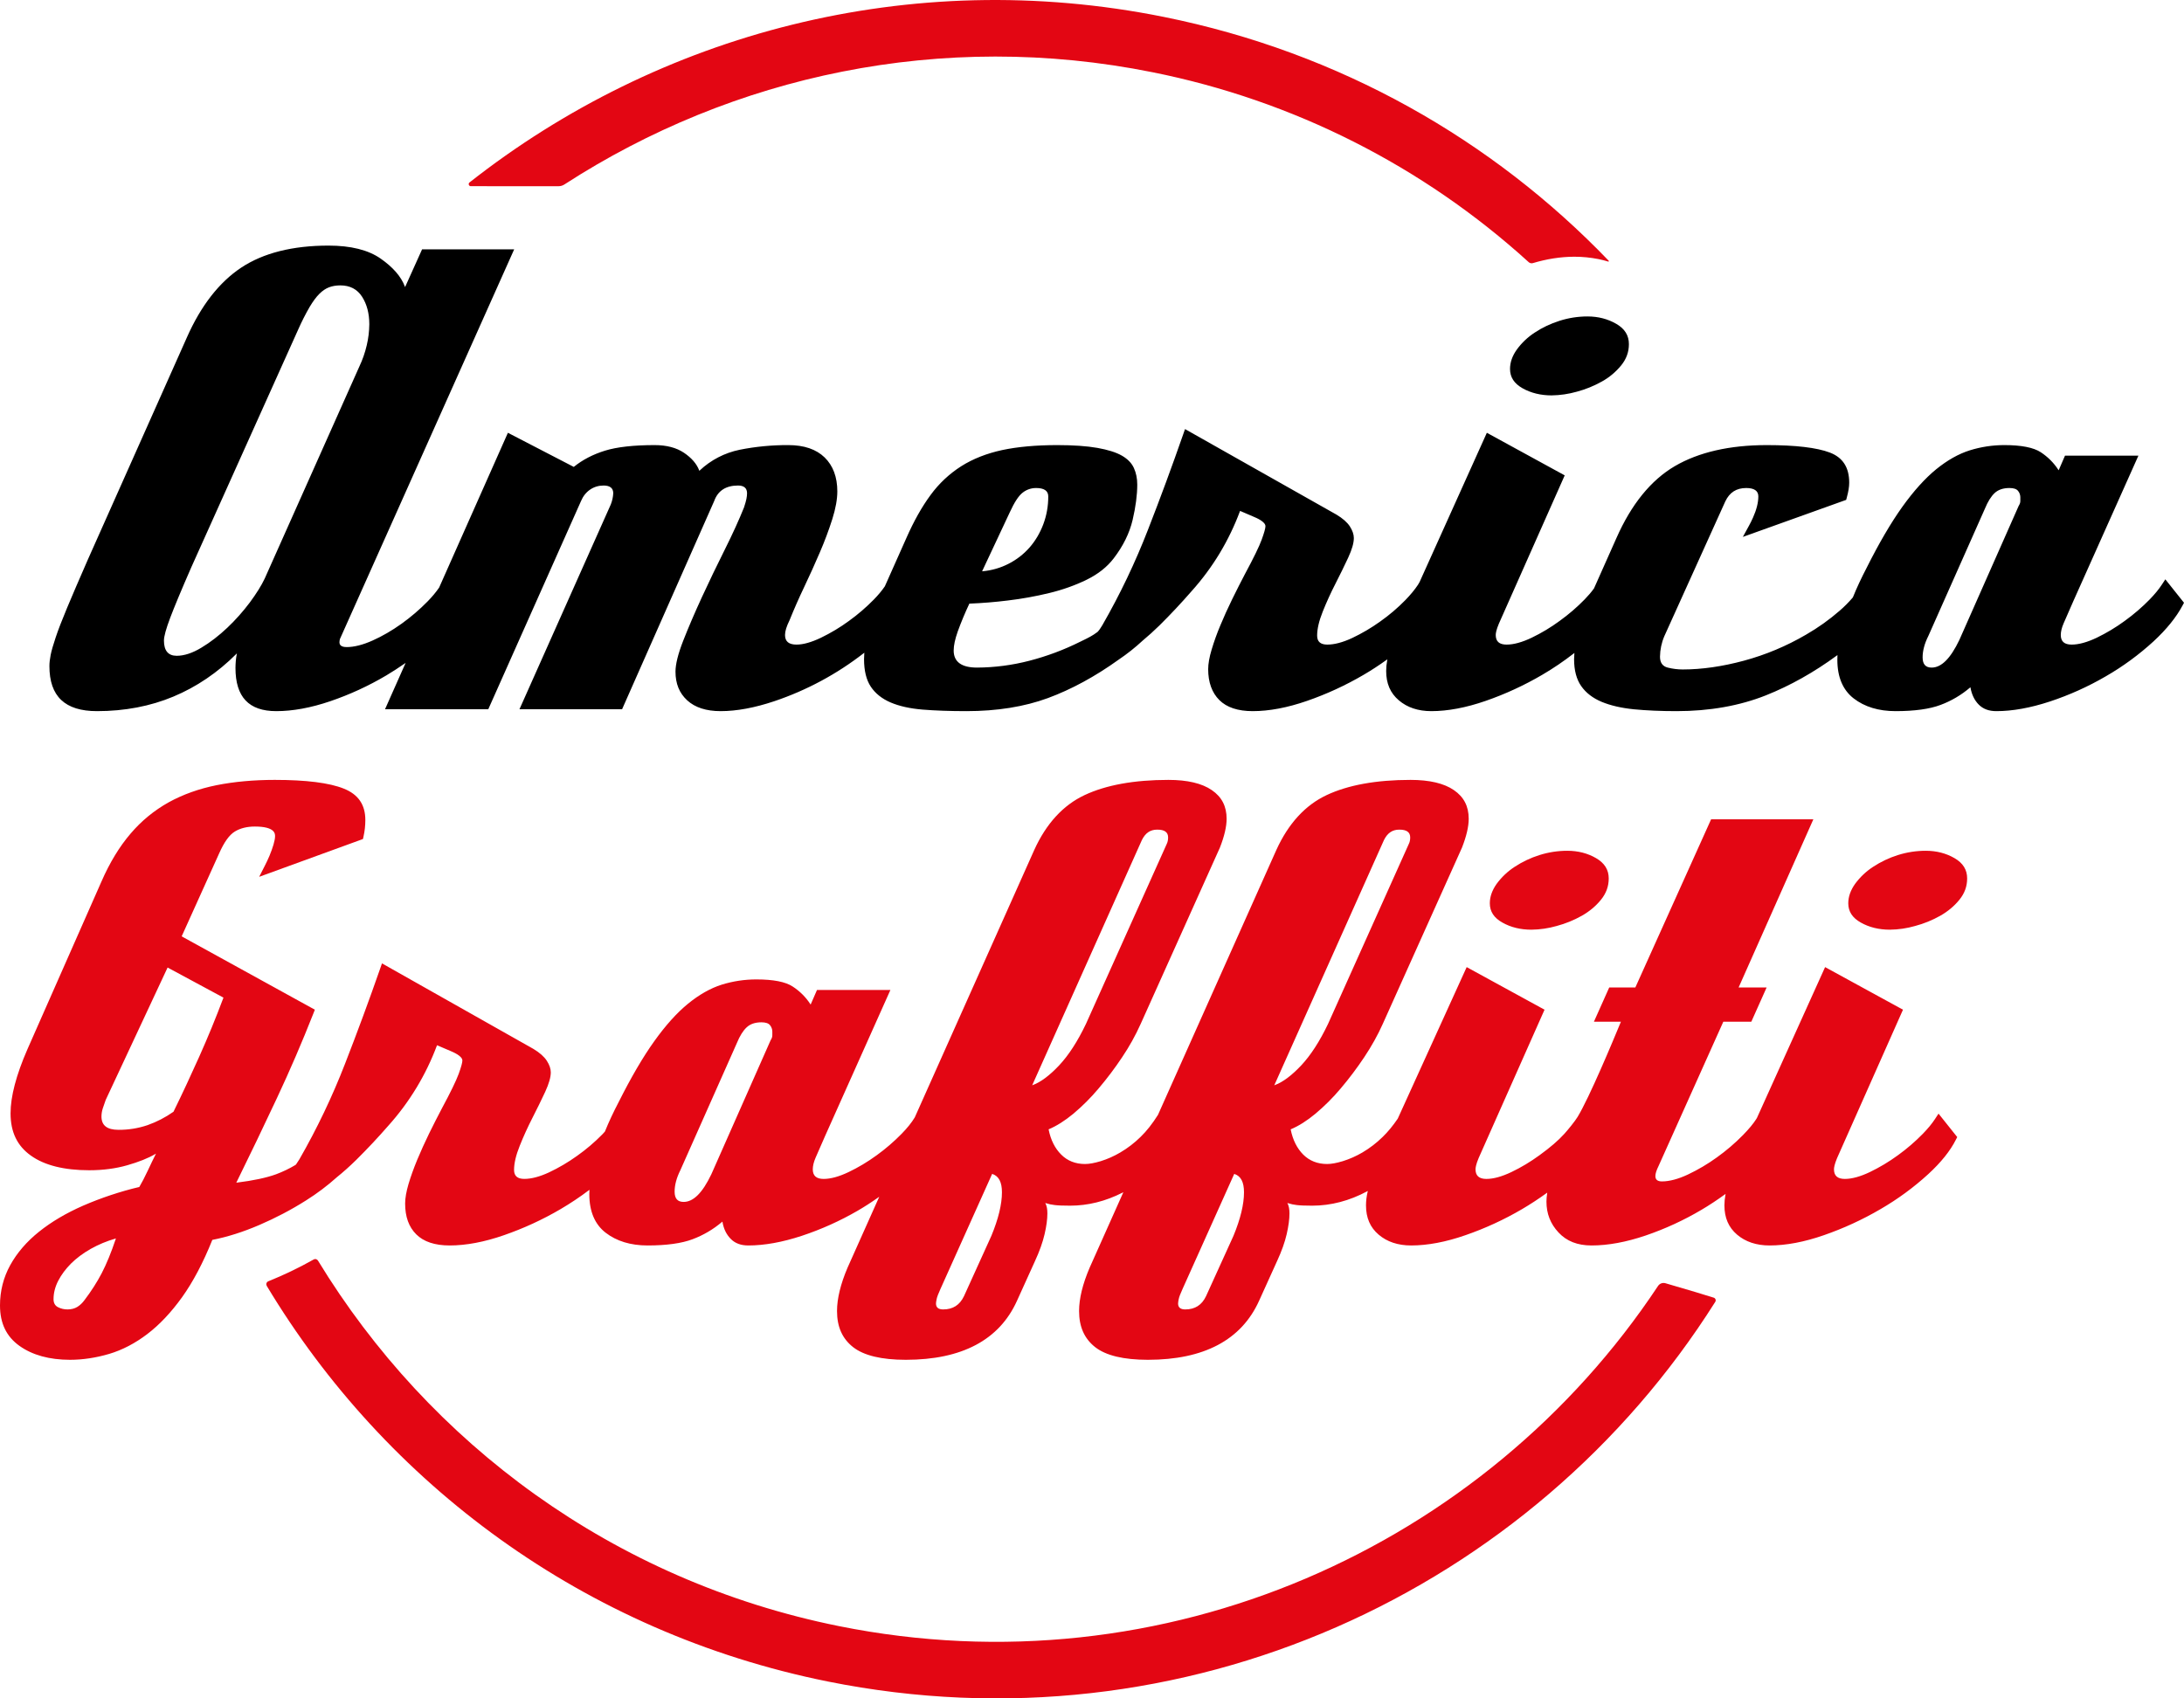
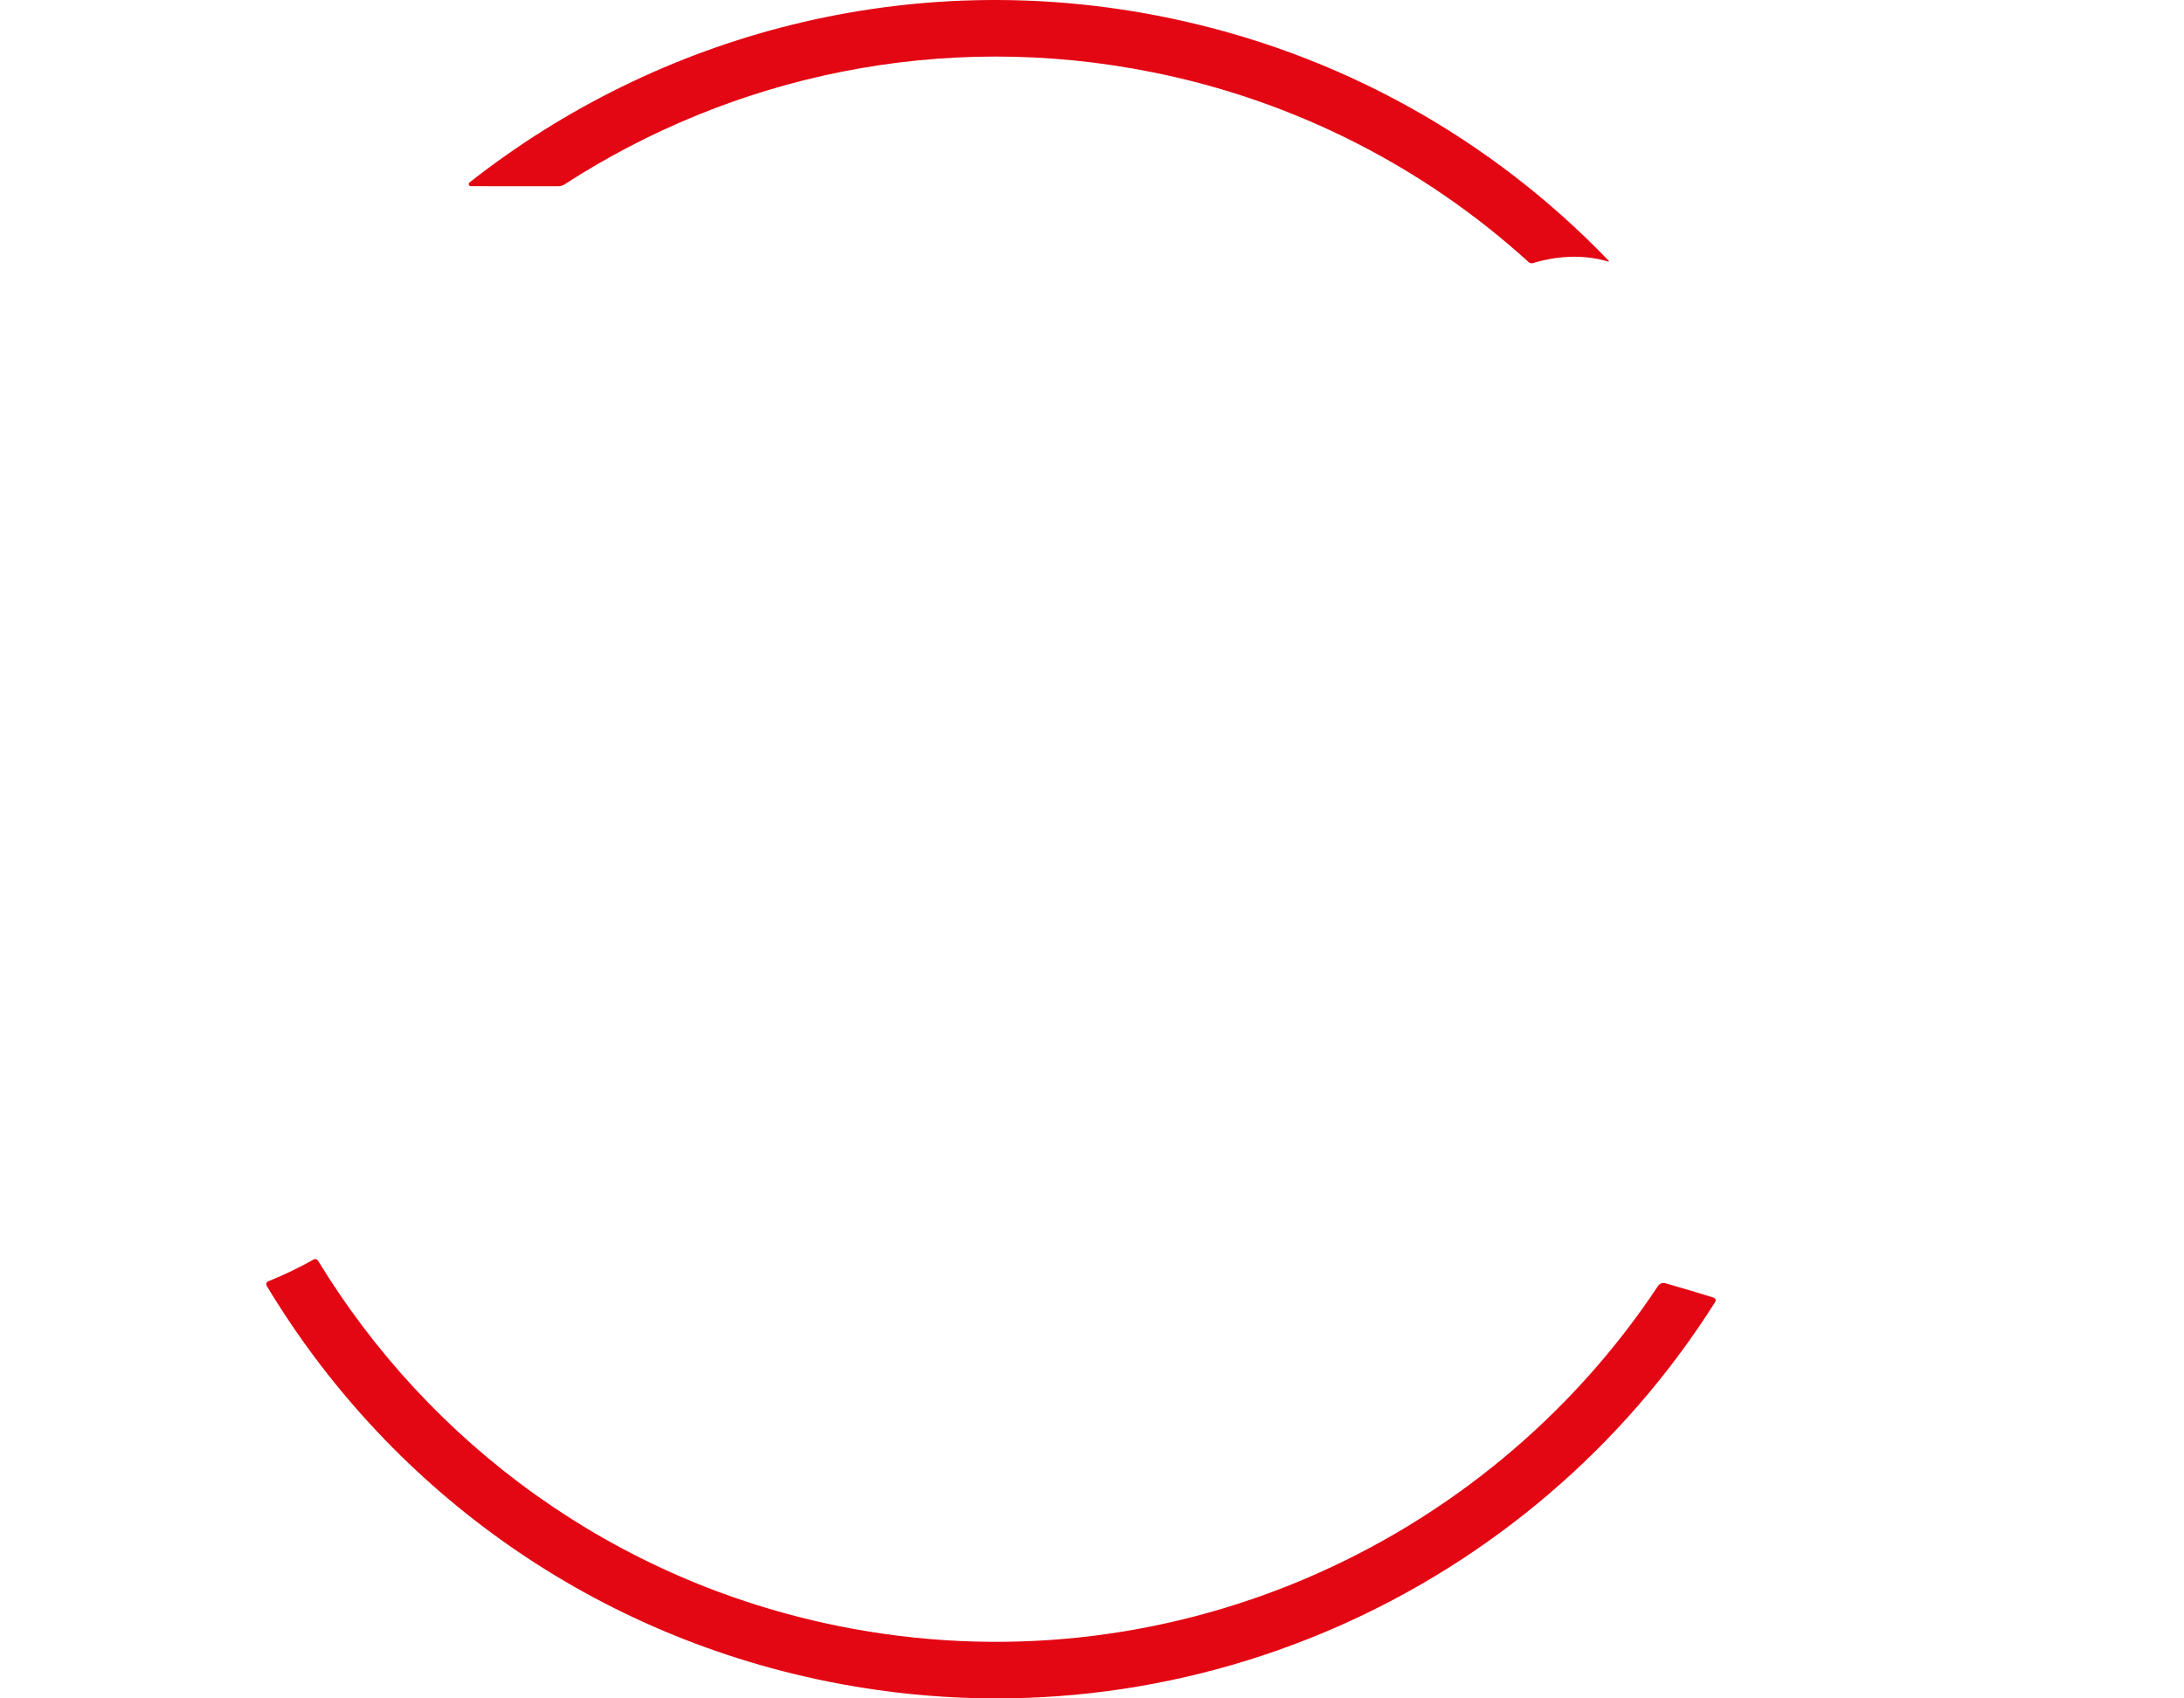
<svg xmlns="http://www.w3.org/2000/svg" width="72" height="56" viewBox="0 0 72 56" fill="none">
  <path fill-rule="evenodd" clip-rule="evenodd" d="M54.904 42.311C54.859 42.298 54.811 42.3 54.767 42.316C54.723 42.333 54.686 42.362 54.66 42.402C48.953 51.009 38.398 55.78 27.658 53.617C20.216 52.118 14.147 47.583 10.482 41.564C10.468 41.541 10.445 41.524 10.419 41.517C10.392 41.51 10.364 41.514 10.341 41.528C9.859 41.8 9.36 42.04 8.846 42.247C8.832 42.252 8.819 42.261 8.809 42.272C8.798 42.283 8.79 42.296 8.785 42.311C8.78 42.325 8.778 42.341 8.78 42.356C8.782 42.371 8.787 42.386 8.794 42.399C12.708 48.912 19.247 53.822 27.29 55.443C39.023 57.805 50.521 52.474 56.546 42.927C56.554 42.915 56.559 42.901 56.561 42.887C56.563 42.873 56.561 42.858 56.556 42.844C56.551 42.831 56.543 42.819 56.533 42.809C56.523 42.798 56.51 42.791 56.496 42.787C56.253 42.711 55.647 42.524 54.904 42.311ZM18.413 6.14C18.482 6.14 18.549 6.12 18.607 6.082C24.146 2.496 31.034 0.98 38.001 2.383C42.625 3.309 46.909 5.473 50.397 8.644C50.434 8.678 50.487 8.69 50.536 8.675C50.984 8.541 51.44 8.466 51.897 8.465C52.165 8.464 52.433 8.491 52.697 8.543C52.805 8.564 52.911 8.593 53.016 8.624C53.037 8.63 53.047 8.612 53.032 8.595C49.213 4.621 44.185 1.729 38.369 0.558C29.98 -1.132 21.712 1.112 15.477 6.017C15.428 6.056 15.456 6.139 15.52 6.139L18.413 6.14Z" fill="#E30613" />
-   <path fill-rule="evenodd" clip-rule="evenodd" d="M50.484 30.654C50.127 30.654 49.807 30.576 49.531 30.42C49.251 30.264 49.115 30.056 49.115 29.783C49.115 29.568 49.191 29.353 49.339 29.144C49.501 28.923 49.701 28.733 49.931 28.583C50.185 28.416 50.46 28.285 50.75 28.194C51.047 28.1 51.358 28.052 51.67 28.052C52.022 28.052 52.342 28.134 52.619 28.296C52.898 28.459 53.035 28.678 53.035 28.964C53.035 29.223 52.952 29.453 52.781 29.665C52.611 29.875 52.398 30.053 52.147 30.195C51.886 30.342 51.608 30.455 51.318 30.532C51.047 30.61 50.767 30.651 50.484 30.654ZM62.302 30.654C61.945 30.654 61.623 30.576 61.347 30.42C61.068 30.264 60.932 30.056 60.932 29.783C60.932 29.568 61.008 29.353 61.156 29.144C61.318 28.923 61.518 28.733 61.748 28.583C62.002 28.416 62.277 28.285 62.566 28.194C62.864 28.1 63.174 28.052 63.487 28.052C63.839 28.052 64.158 28.134 64.436 28.296C64.716 28.459 64.851 28.678 64.851 28.964C64.851 29.224 64.769 29.453 64.597 29.665C64.428 29.875 64.214 30.053 63.964 30.195C63.703 30.342 63.425 30.455 63.135 30.532C62.864 30.61 62.584 30.651 62.302 30.654Z" fill="#E30613" />
-   <path fill-rule="evenodd" clip-rule="evenodd" d="M38.15 27.355C37.922 27.355 37.762 27.464 37.646 27.695L34.028 35.785L34.05 35.776C34.309 35.681 34.601 35.463 34.916 35.129C35.229 34.795 35.527 34.335 35.801 33.76L38.464 27.827C38.494 27.766 38.509 27.696 38.509 27.612C38.509 27.439 38.392 27.355 38.15 27.355ZM46.131 27.355C45.903 27.355 45.743 27.464 45.627 27.695L42.009 35.785L42.031 35.776C42.291 35.681 42.582 35.463 42.897 35.129C43.21 34.795 43.508 34.334 43.782 33.76L46.444 27.827C46.475 27.766 46.49 27.696 46.49 27.612C46.49 27.439 46.373 27.355 46.131 27.355ZM3.485 36.267C3.448 36.366 3.414 36.465 3.386 36.553C3.36 36.637 3.346 36.724 3.345 36.812C3.345 37.109 3.529 37.253 3.909 37.253C4.234 37.255 4.558 37.203 4.866 37.098C5.169 36.991 5.457 36.842 5.72 36.656C6.012 36.059 6.293 35.457 6.564 34.85C6.851 34.209 7.118 33.559 7.364 32.902L7.367 32.894L5.525 31.902L3.485 36.267ZM25.102 33.708C24.895 33.708 24.73 33.764 24.613 33.876C24.496 33.985 24.389 34.157 24.295 34.386L22.429 38.585C22.304 38.835 22.24 39.073 22.24 39.292C22.24 39.52 22.338 39.63 22.537 39.63C22.859 39.63 23.158 39.332 23.451 38.718L25.405 34.3C25.445 34.236 25.461 34.19 25.461 34.138V34.005C25.459 33.931 25.432 33.86 25.385 33.803C25.336 33.74 25.241 33.708 25.102 33.708ZM3.803 40.84C3.52 40.921 3.247 41.035 2.99 41.179C2.737 41.323 2.519 41.486 2.342 41.662C2.165 41.839 2.023 42.03 1.92 42.229C1.817 42.428 1.765 42.632 1.765 42.838C1.765 42.964 1.815 43.053 1.914 43.102C2.01 43.151 2.115 43.175 2.226 43.175C2.35 43.175 2.459 43.147 2.549 43.092C2.638 43.037 2.718 42.961 2.786 42.867C3.006 42.577 3.197 42.28 3.353 41.981C3.514 41.669 3.666 41.3 3.815 40.853L3.821 40.835L3.803 40.84ZM31.002 42.505C30.933 42.656 30.891 42.767 30.878 42.835C30.864 42.904 30.857 42.952 30.857 42.98C30.857 43.11 30.936 43.175 31.092 43.175C31.414 43.175 31.639 43.032 31.78 42.737L32.682 40.75C32.913 40.193 33.031 39.709 33.031 39.313C33.031 38.977 32.928 38.78 32.717 38.709L32.708 38.706L31.002 42.505ZM38.983 42.505C38.913 42.658 38.872 42.766 38.859 42.834C38.848 42.882 38.841 42.931 38.838 42.98C38.838 43.11 38.917 43.175 39.073 43.175C39.395 43.175 39.62 43.032 39.76 42.737L40.664 40.748C40.894 40.192 41.011 39.708 41.011 39.313C41.011 38.977 40.909 38.78 40.697 38.709L40.689 38.706L38.983 42.505ZM37.843 44.836C37.042 44.836 36.457 44.695 36.104 44.418C35.748 44.137 35.574 43.748 35.574 43.227C35.574 42.819 35.691 42.339 35.922 41.799L37.034 39.31L37.009 39.323C36.448 39.609 35.865 39.754 35.278 39.754C35.043 39.754 34.876 39.747 34.766 39.733C34.669 39.722 34.574 39.702 34.481 39.672L34.459 39.664L34.469 39.685C34.51 39.767 34.529 39.873 34.529 40.009C34.529 40.199 34.499 40.429 34.437 40.694C34.376 40.958 34.27 41.258 34.119 41.584L33.525 42.895C32.942 44.182 31.709 44.836 29.861 44.836C29.061 44.836 28.477 44.695 28.124 44.418C27.767 44.137 27.594 43.748 27.594 43.227C27.594 42.82 27.711 42.339 27.941 41.799L28.986 39.461L28.956 39.481C28.718 39.649 28.496 39.792 28.277 39.919C27.692 40.258 27.074 40.536 26.433 40.748C25.794 40.959 25.201 41.066 24.671 41.066C24.425 41.066 24.236 40.996 24.094 40.853C23.95 40.709 23.86 40.527 23.819 40.295L23.816 40.278L23.804 40.289C23.515 40.535 23.186 40.728 22.831 40.861C22.471 40.997 21.972 41.066 21.348 41.066C20.791 41.066 20.327 40.924 19.968 40.647C19.61 40.371 19.428 39.943 19.428 39.374C19.428 39.334 19.43 39.294 19.432 39.252L19.433 39.23L19.416 39.243C19.117 39.469 18.804 39.678 18.48 39.868C17.888 40.215 17.264 40.502 16.615 40.727C15.969 40.952 15.367 41.066 14.823 41.066C14.335 41.066 13.965 40.942 13.722 40.699C13.476 40.453 13.356 40.12 13.356 39.681C13.356 39.506 13.394 39.29 13.468 39.038C13.542 38.79 13.639 38.521 13.755 38.24C13.87 37.964 14.001 37.675 14.144 37.38C14.295 37.073 14.433 36.802 14.565 36.552C14.851 36.021 15.037 35.638 15.12 35.412C15.202 35.187 15.243 35.038 15.243 34.968C15.243 34.819 14.946 34.694 14.848 34.652L14.407 34.464L14.404 34.473C14.041 35.446 13.498 36.342 12.804 37.115C12.466 37.503 12.114 37.878 11.749 38.24C11.527 38.458 11.312 38.65 11.111 38.811C10.793 39.096 10.451 39.354 10.089 39.581C9.599 39.891 9.084 40.161 8.551 40.39C8.014 40.621 7.494 40.786 7.005 40.881L6.999 40.882L6.998 40.886C6.698 41.634 6.363 42.268 6.004 42.77C5.643 43.273 5.257 43.682 4.856 43.987C4.456 44.292 4.032 44.513 3.598 44.642C3.162 44.77 2.728 44.836 2.308 44.836C1.63 44.836 1.069 44.681 0.642 44.377C0.21 44.068 0 43.632 0 43.042C0 42.567 0.113 42.121 0.337 41.715C0.562 41.307 0.882 40.936 1.289 40.611C1.696 40.285 2.186 39.996 2.744 39.752C3.34 39.494 3.957 39.289 4.588 39.138L4.592 39.137L4.595 39.133C4.677 38.995 4.77 38.815 4.871 38.6C4.974 38.381 5.059 38.203 5.128 38.067L5.143 38.038L5.114 38.054C4.884 38.19 4.574 38.313 4.193 38.422C3.813 38.531 3.393 38.586 2.944 38.586C2.115 38.586 1.468 38.424 1.021 38.105C0.568 37.784 0.348 37.328 0.348 36.71C0.348 36.155 0.534 35.445 0.901 34.604L3.343 29.07C3.615 28.446 3.939 27.912 4.306 27.485C4.66 27.068 5.087 26.718 5.565 26.452C6.034 26.194 6.564 26.005 7.142 25.889C7.721 25.774 8.366 25.715 9.058 25.715C10.091 25.715 10.856 25.811 11.332 26.002C11.811 26.193 12.044 26.532 12.044 27.038C12.044 27.222 12.024 27.405 11.984 27.581L11.965 27.665L8.544 28.911L8.725 28.556C8.783 28.445 8.835 28.332 8.883 28.22C8.937 28.09 8.982 27.965 9.016 27.85C9.051 27.731 9.068 27.64 9.068 27.571C9.068 27.492 9.068 27.253 8.402 27.253C8.142 27.253 7.919 27.309 7.74 27.419C7.559 27.53 7.39 27.765 7.224 28.14L5.989 30.874L10.38 33.292L10.33 33.42C9.96 34.36 9.56 35.289 9.131 36.204C8.696 37.133 8.251 38.059 7.798 38.98L7.79 38.997L7.808 38.994C8.352 38.927 8.788 38.833 9.103 38.718C9.325 38.635 9.54 38.532 9.743 38.41L9.763 38.389C9.786 38.354 9.827 38.296 9.869 38.227C10.45 37.215 10.953 36.162 11.375 35.074C11.78 34.034 12.169 32.98 12.531 31.942L12.593 31.765L17.585 34.585C17.789 34.708 17.937 34.838 18.025 34.973C18.113 35.108 18.158 35.238 18.158 35.358C18.158 35.519 18.096 35.735 17.974 35.999C17.852 36.263 17.71 36.552 17.553 36.859C17.399 37.16 17.258 37.469 17.133 37.783C17.009 38.09 16.947 38.356 16.947 38.575C16.947 38.774 17.058 38.871 17.285 38.871C17.518 38.871 17.792 38.799 18.1 38.656C18.424 38.503 18.733 38.321 19.024 38.112C19.322 37.901 19.6 37.665 19.855 37.405C19.875 37.385 19.892 37.367 19.907 37.349L19.942 37.31L19.949 37.294C20.066 37.003 20.221 36.672 20.393 36.343C20.801 35.529 21.197 34.85 21.571 34.329C21.945 33.805 22.32 33.389 22.687 33.091C23.053 32.793 23.425 32.583 23.791 32.467C24.163 32.352 24.549 32.293 24.938 32.294C25.494 32.294 25.895 32.372 26.132 32.528C26.369 32.682 26.565 32.878 26.715 33.109L26.724 33.124L26.934 32.642H29.354L27.206 37.445C27.055 37.786 26.95 38.028 26.888 38.171C26.826 38.315 26.795 38.444 26.795 38.555C26.795 38.768 26.912 38.872 27.154 38.872C27.387 38.872 27.664 38.795 27.978 38.645C28.293 38.495 28.604 38.309 28.903 38.091C29.197 37.879 29.471 37.642 29.725 37.383C29.911 37.192 30.049 37.021 30.157 36.844L34.096 28.026C34.49 27.157 35.048 26.549 35.754 26.217C36.461 25.884 37.391 25.715 38.52 25.715C39.144 25.715 39.625 25.828 39.95 26.052C40.279 26.277 40.438 26.586 40.438 26.997C40.438 27.255 40.363 27.575 40.216 27.949L37.607 33.756C37.434 34.141 37.229 34.51 36.993 34.86C36.754 35.22 36.493 35.565 36.214 35.894C35.962 36.194 35.684 36.471 35.385 36.723C35.105 36.954 34.833 37.126 34.576 37.234L34.569 37.237L34.571 37.245C34.639 37.587 34.778 37.864 34.984 38.069C35.19 38.276 35.454 38.38 35.77 38.38C35.908 38.38 36.081 38.349 36.286 38.287C36.512 38.217 36.73 38.12 36.934 37.999C37.178 37.856 37.402 37.683 37.603 37.485C37.798 37.297 37.99 37.053 38.175 36.76L42.077 28.026C42.472 27.157 43.029 26.548 43.734 26.217C44.441 25.884 45.372 25.715 46.501 25.715C47.125 25.715 47.606 25.828 47.931 26.052C48.259 26.277 48.419 26.586 48.419 26.996C48.419 27.254 48.344 27.574 48.197 27.949L45.588 33.756C45.425 34.122 45.218 34.494 44.974 34.86C44.734 35.22 44.474 35.565 44.195 35.894C43.943 36.194 43.665 36.471 43.365 36.723C43.085 36.955 42.813 37.127 42.557 37.234L42.55 37.237L42.551 37.245C42.619 37.586 42.759 37.864 42.964 38.07C43.171 38.276 43.435 38.38 43.751 38.38C43.889 38.38 44.062 38.349 44.266 38.287C44.493 38.217 44.71 38.12 44.915 38C45.158 37.856 45.383 37.684 45.584 37.486C45.756 37.319 45.922 37.117 46.08 36.884L48.352 31.888L50.919 33.292L48.746 38.185C48.662 38.385 48.644 38.497 48.644 38.555C48.644 38.768 48.761 38.872 49.003 38.872C49.236 38.872 49.513 38.795 49.828 38.645C50.143 38.495 50.454 38.308 50.752 38.091C51.115 37.827 51.367 37.61 51.57 37.387C51.695 37.249 51.922 36.97 52.009 36.827C52.4 36.181 53.166 34.346 53.437 33.688H52.547L53.051 32.56H53.912L56.41 27.015L59.781 27.014L57.317 32.56H58.24L57.736 33.688H56.813L54.68 38.441C54.608 38.586 54.573 38.696 54.573 38.78C54.573 38.895 54.645 38.954 54.788 38.954C55.036 38.954 55.324 38.877 55.643 38.728C55.979 38.569 56.299 38.38 56.599 38.163C56.908 37.942 57.197 37.695 57.463 37.424C57.662 37.219 57.805 37.047 57.9 36.896L57.922 36.859L60.168 31.888L62.736 33.292L60.563 38.185C60.479 38.387 60.461 38.497 60.461 38.555C60.461 38.768 60.578 38.872 60.82 38.872C61.053 38.872 61.331 38.795 61.645 38.645C61.969 38.489 62.279 38.303 62.569 38.091C62.863 37.879 63.138 37.642 63.391 37.383C63.556 37.213 63.691 37.051 63.789 36.9L63.908 36.719L64.524 37.492L64.478 37.581C64.295 37.946 63.99 38.326 63.572 38.711C63.09 39.152 62.561 39.54 61.995 39.868C61.403 40.214 60.778 40.502 60.129 40.727C59.484 40.952 58.881 41.066 58.337 41.066C57.903 41.066 57.543 40.945 57.266 40.709C56.986 40.47 56.849 40.154 56.849 39.743C56.849 39.63 56.861 39.512 56.883 39.391L56.888 39.366L56.868 39.38C56.614 39.564 56.355 39.736 56.097 39.888C55.513 40.234 54.894 40.519 54.252 40.738C53.613 40.955 53.014 41.066 52.47 41.066C52.004 41.066 51.647 40.925 51.38 40.638C51.112 40.35 50.982 40.017 50.982 39.62C50.982 39.542 50.99 39.45 51.005 39.347L51.008 39.323L50.99 39.337C50.73 39.525 50.457 39.704 50.178 39.868C49.586 40.215 48.961 40.503 48.312 40.727C47.667 40.952 47.064 41.066 46.521 41.066C46.087 41.066 45.726 40.945 45.45 40.709C45.169 40.47 45.033 40.154 45.033 39.743C45.033 39.599 45.051 39.447 45.088 39.291L45.094 39.269L45.074 39.279C44.487 39.594 43.876 39.754 43.259 39.754C43.027 39.754 42.855 39.747 42.746 39.733C42.65 39.722 42.555 39.702 42.462 39.672L42.44 39.664L42.45 39.685C42.49 39.767 42.51 39.876 42.51 40.009C42.51 40.199 42.479 40.429 42.418 40.694C42.358 40.957 42.251 41.257 42.1 41.584L41.506 42.895C40.922 44.183 39.69 44.836 37.842 44.836H37.843Z" fill="#E30613" />
-   <path fill-rule="evenodd" clip-rule="evenodd" d="M51.151 13.037C50.793 13.037 50.473 12.958 50.197 12.804C49.917 12.646 49.781 12.438 49.781 12.166C49.781 11.95 49.856 11.734 50.005 11.526C50.166 11.304 50.367 11.114 50.597 10.965C50.84 10.803 51.115 10.673 51.415 10.577C51.713 10.482 52.023 10.434 52.336 10.434C52.688 10.434 53.007 10.517 53.285 10.679C53.565 10.841 53.7 11.06 53.7 11.347C53.7 11.606 53.617 11.836 53.446 12.047C53.27 12.262 53.056 12.443 52.812 12.578C52.552 12.724 52.274 12.838 51.984 12.915C51.713 12.992 51.433 13.033 51.151 13.037Z" fill="black" />
-   <path fill-rule="evenodd" clip-rule="evenodd" d="M34.158 16.091C33.992 16.091 33.842 16.143 33.71 16.247C33.578 16.351 33.44 16.563 33.288 16.895L32.377 18.837L32.394 18.836C32.692 18.809 32.983 18.726 33.249 18.589C33.511 18.456 33.746 18.274 33.94 18.054C34.13 17.837 34.283 17.58 34.392 17.293C34.504 16.997 34.559 16.683 34.558 16.367C34.558 16.184 34.423 16.091 34.158 16.091ZM11.221 9.41C11.083 9.41 10.957 9.431 10.847 9.473C10.738 9.514 10.63 9.587 10.527 9.69C10.424 9.792 10.317 9.938 10.207 10.122C10.071 10.358 9.947 10.602 9.837 10.851L6.308 18.701C5.975 19.462 5.748 20.008 5.611 20.37C5.473 20.736 5.405 20.982 5.405 21.122C5.405 21.454 5.546 21.623 5.825 21.623C6.072 21.623 6.346 21.533 6.64 21.355C6.932 21.18 7.219 20.958 7.494 20.698C7.764 20.442 8.011 20.164 8.234 19.867C8.451 19.574 8.618 19.308 8.727 19.076L11.844 12.091C11.952 11.863 12.035 11.625 12.092 11.379C12.145 11.153 12.173 10.922 12.175 10.69C12.175 10.336 12.095 10.03 11.936 9.783C11.778 9.536 11.537 9.41 11.221 9.41ZM66.245 16.091C66.039 16.091 65.874 16.147 65.756 16.258C65.639 16.368 65.532 16.54 65.438 16.769L63.572 20.969C63.446 21.219 63.383 21.456 63.383 21.675C63.383 21.902 63.481 22.012 63.68 22.012C64.002 22.012 64.301 21.714 64.594 21.101L66.549 16.682C66.588 16.619 66.604 16.572 66.604 16.521V16.388C66.602 16.314 66.576 16.243 66.529 16.186C66.479 16.122 66.386 16.091 66.245 16.091ZM65.814 23.448C65.569 23.448 65.379 23.378 65.236 23.235C65.095 23.094 65.003 22.906 64.962 22.676L64.959 22.66L64.946 22.671C64.658 22.917 64.329 23.111 63.974 23.243C63.615 23.379 63.116 23.448 62.491 23.448C61.934 23.448 61.47 23.307 61.111 23.029C60.754 22.753 60.572 22.325 60.572 21.757C60.572 21.712 60.573 21.666 60.575 21.619L60.576 21.599L60.56 21.611C59.805 22.166 59.017 22.608 58.219 22.926C57.35 23.272 56.357 23.448 55.269 23.448C54.752 23.448 54.28 23.427 53.864 23.387C53.449 23.345 53.091 23.262 52.801 23.141C52.51 23.019 52.283 22.845 52.128 22.622C51.972 22.4 51.893 22.102 51.893 21.736C51.893 21.677 51.897 21.614 51.902 21.551L51.904 21.529L51.886 21.543C51.554 21.801 51.206 22.038 50.843 22.25C50.251 22.597 49.626 22.885 48.978 23.11C48.333 23.334 47.73 23.448 47.186 23.448C46.752 23.448 46.392 23.328 46.115 23.091C45.835 22.853 45.698 22.537 45.698 22.125C45.698 22.009 45.71 21.887 45.733 21.763L45.738 21.739L45.718 21.753C45.461 21.937 45.212 22.1 44.955 22.25C44.363 22.597 43.738 22.885 43.089 23.11C42.444 23.334 41.842 23.448 41.297 23.448C40.81 23.448 40.44 23.325 40.197 23.082C39.954 22.839 39.83 22.496 39.83 22.064C39.83 21.889 39.868 21.672 39.943 21.422C40.024 21.151 40.12 20.884 40.23 20.623C40.345 20.346 40.475 20.056 40.619 19.763C40.772 19.451 40.91 19.18 41.039 18.934C41.325 18.403 41.512 18.02 41.594 17.794C41.676 17.569 41.718 17.42 41.718 17.351C41.718 17.201 41.421 17.076 41.322 17.035L40.882 16.846L40.878 16.855C40.699 17.335 40.476 17.798 40.212 18.238C39.942 18.686 39.629 19.108 39.279 19.497C38.941 19.885 38.589 20.261 38.224 20.622C38.036 20.805 37.851 20.973 37.671 21.122C37.423 21.352 37.158 21.562 36.878 21.751C36.106 22.305 35.321 22.732 34.545 23.018C33.77 23.303 32.866 23.448 31.86 23.448C31.315 23.448 30.828 23.43 30.414 23.397C30.002 23.363 29.647 23.284 29.361 23.162C29.076 23.04 28.857 22.865 28.708 22.642C28.56 22.42 28.485 22.115 28.485 21.736C28.485 21.674 28.489 21.61 28.493 21.543L28.495 21.52L28.478 21.534C27.591 22.225 26.593 22.761 25.528 23.12C24.882 23.337 24.287 23.448 23.757 23.448C23.282 23.448 22.912 23.328 22.655 23.092C22.395 22.853 22.269 22.543 22.269 22.146C22.269 21.902 22.354 21.558 22.524 21.125C22.694 20.691 22.901 20.208 23.139 19.691C23.381 19.168 23.63 18.649 23.888 18.134C24.147 17.616 24.363 17.143 24.528 16.731C24.568 16.61 24.593 16.52 24.607 16.451C24.621 16.38 24.628 16.319 24.628 16.265C24.628 16.095 24.528 16.009 24.331 16.009C23.931 16.009 23.668 16.18 23.546 16.517L20.508 23.386H17.125L20.137 16.631C20.183 16.514 20.21 16.39 20.217 16.265C20.217 16.095 20.11 16.009 19.899 16.009C19.734 16.009 19.584 16.054 19.453 16.144C19.322 16.234 19.221 16.361 19.153 16.524L16.097 23.386H12.693L13.372 21.858L13.342 21.878C13.144 22.016 12.941 22.147 12.734 22.271C12.149 22.617 11.528 22.903 10.89 23.12C10.251 23.338 9.652 23.448 9.108 23.448C8.203 23.448 7.763 22.982 7.763 22.023C7.763 21.955 7.767 21.88 7.773 21.799C7.78 21.721 7.79 21.645 7.804 21.574L7.81 21.542L7.788 21.565C7.177 22.176 6.481 22.648 5.719 22.967C4.958 23.286 4.11 23.448 3.199 23.448C2.142 23.448 1.629 22.962 1.629 21.962C1.629 21.854 1.643 21.731 1.67 21.595C1.697 21.458 1.752 21.266 1.834 21.022C1.917 20.771 2.045 20.441 2.213 20.039C2.379 19.64 2.604 19.118 2.9 18.442L6.162 11.124C6.624 10.08 7.227 9.305 7.954 8.823C8.68 8.342 9.648 8.098 10.831 8.098C11.565 8.098 12.142 8.242 12.549 8.527C12.956 8.811 13.224 9.12 13.346 9.444L13.354 9.466L13.915 8.221H16.951L11.206 21.071C11.196 21.107 11.191 21.145 11.191 21.183C11.191 21.316 11.338 21.336 11.426 21.336C11.672 21.336 11.96 21.264 12.282 21.12C12.6 20.978 12.922 20.792 13.238 20.566C13.546 20.345 13.835 20.098 14.1 19.827C14.25 19.673 14.37 19.529 14.477 19.374L16.744 14.27L18.916 15.395L18.921 15.391C19.205 15.161 19.549 14.982 19.943 14.86C20.337 14.738 20.889 14.676 21.582 14.676C21.974 14.676 22.3 14.761 22.55 14.93C22.801 15.1 22.969 15.295 23.05 15.51L23.055 15.524L23.066 15.514C23.433 15.168 23.89 14.931 24.384 14.83C24.914 14.724 25.453 14.673 25.992 14.676C26.507 14.676 26.908 14.813 27.186 15.083C27.463 15.353 27.604 15.73 27.604 16.203C27.604 16.46 27.549 16.766 27.44 17.112C27.322 17.484 27.185 17.849 27.03 18.208C26.863 18.597 26.689 18.983 26.507 19.365C26.337 19.721 26.178 20.083 26.03 20.449C25.929 20.654 25.88 20.812 25.88 20.937C25.88 21.15 26.004 21.254 26.259 21.254C26.479 21.254 26.75 21.178 27.064 21.028C27.388 20.871 27.698 20.686 27.988 20.473C28.282 20.261 28.557 20.024 28.811 19.765C28.956 19.616 29.07 19.479 29.171 19.332L29.879 17.743C30.123 17.188 30.392 16.709 30.678 16.322C30.953 15.944 31.297 15.622 31.691 15.371C32.078 15.127 32.532 14.949 33.042 14.839C33.551 14.731 34.161 14.676 34.855 14.676C35.385 14.676 35.83 14.707 36.177 14.768C36.523 14.829 36.795 14.915 36.984 15.023C37.173 15.131 37.306 15.267 37.38 15.429C37.455 15.591 37.492 15.775 37.492 15.978C37.492 16.316 37.441 16.709 37.339 17.144C37.237 17.578 37.027 18.004 36.715 18.411C36.498 18.695 36.199 18.931 35.826 19.114C35.451 19.298 35.033 19.447 34.586 19.555C34.14 19.663 33.681 19.746 33.223 19.8C32.804 19.852 32.384 19.886 31.962 19.903H31.956L31.954 19.909C31.813 20.207 31.687 20.511 31.574 20.821C31.484 21.077 31.44 21.282 31.44 21.449C31.44 21.823 31.699 22.012 32.209 22.012C32.791 22.009 33.371 21.933 33.934 21.787C34.514 21.637 35.075 21.427 35.61 21.16L35.7 21.116C35.859 21.039 36.022 20.96 36.181 20.837C36.186 20.833 36.191 20.828 36.195 20.823C36.245 20.769 36.283 20.707 36.324 20.641L36.344 20.609C36.925 19.598 37.428 18.544 37.849 17.457C38.254 16.42 38.639 15.375 39.005 14.325L39.067 14.148L44.059 16.968C44.263 17.09 44.411 17.22 44.5 17.355C44.587 17.491 44.632 17.62 44.632 17.74C44.632 17.903 44.572 18.113 44.449 18.381C44.314 18.671 44.173 18.958 44.028 19.242C43.873 19.543 43.733 19.851 43.607 20.165C43.484 20.472 43.422 20.739 43.422 20.957C43.422 21.157 43.532 21.254 43.759 21.254C43.991 21.254 44.266 21.181 44.575 21.038C44.898 20.885 45.208 20.703 45.499 20.494C45.797 20.284 46.076 20.047 46.331 19.786C46.501 19.611 46.641 19.441 46.747 19.281L46.801 19.188L49.017 14.27L51.584 15.674L49.412 20.567C49.328 20.768 49.31 20.879 49.31 20.937C49.31 21.15 49.427 21.254 49.669 21.254C49.901 21.254 50.179 21.178 50.493 21.028C50.818 20.872 51.127 20.686 51.417 20.473C51.718 20.256 51.994 20.018 52.24 19.765C52.363 19.639 52.458 19.527 52.549 19.402L53.288 17.743C53.778 16.631 54.425 15.833 55.212 15.371C56 14.91 57.02 14.676 58.244 14.676C59.195 14.676 59.895 14.759 60.322 14.921C60.753 15.085 60.963 15.411 60.963 15.917C60.963 16.047 60.937 16.211 60.884 16.403L60.863 16.482L57.457 17.703L57.655 17.341C57.703 17.254 57.749 17.162 57.791 17.067C57.907 16.808 57.967 16.572 57.967 16.367C57.967 16.184 57.832 16.091 57.567 16.091C57.245 16.091 57.02 16.235 56.879 16.53L54.867 20.979C54.776 21.192 54.728 21.422 54.725 21.654C54.725 21.85 54.811 21.97 54.979 22.012C55.144 22.053 55.31 22.074 55.474 22.074C56.101 22.074 56.778 21.977 57.487 21.786C58.207 21.592 58.897 21.302 59.54 20.926C59.935 20.698 60.307 20.434 60.65 20.135C60.803 20.003 60.945 19.859 61.077 19.706L61.089 19.685C61.21 19.385 61.362 19.06 61.536 18.726C61.942 17.914 62.339 17.236 62.714 16.711C63.088 16.189 63.464 15.772 63.83 15.473C64.197 15.175 64.569 14.965 64.934 14.85C65.305 14.734 65.692 14.675 66.081 14.676C66.636 14.676 67.038 14.755 67.276 14.91C67.512 15.065 67.708 15.261 67.857 15.491L67.868 15.506L68.077 15.024H70.497L68.349 19.827C68.198 20.168 68.093 20.411 68.031 20.554C67.969 20.698 67.938 20.827 67.938 20.937C67.938 21.15 68.055 21.254 68.297 21.254C68.529 21.254 68.807 21.178 69.122 21.028C69.446 20.871 69.755 20.686 70.046 20.473C70.346 20.256 70.622 20.018 70.868 19.766C71.033 19.596 71.167 19.434 71.266 19.283L71.385 19.102L72 19.874L71.952 19.965C71.745 20.353 71.425 20.75 70.998 21.145C70.516 21.587 69.987 21.975 69.42 22.301C68.836 22.641 68.218 22.919 67.576 23.131C66.938 23.341 66.346 23.448 65.814 23.448Z" fill="black" />
</svg>